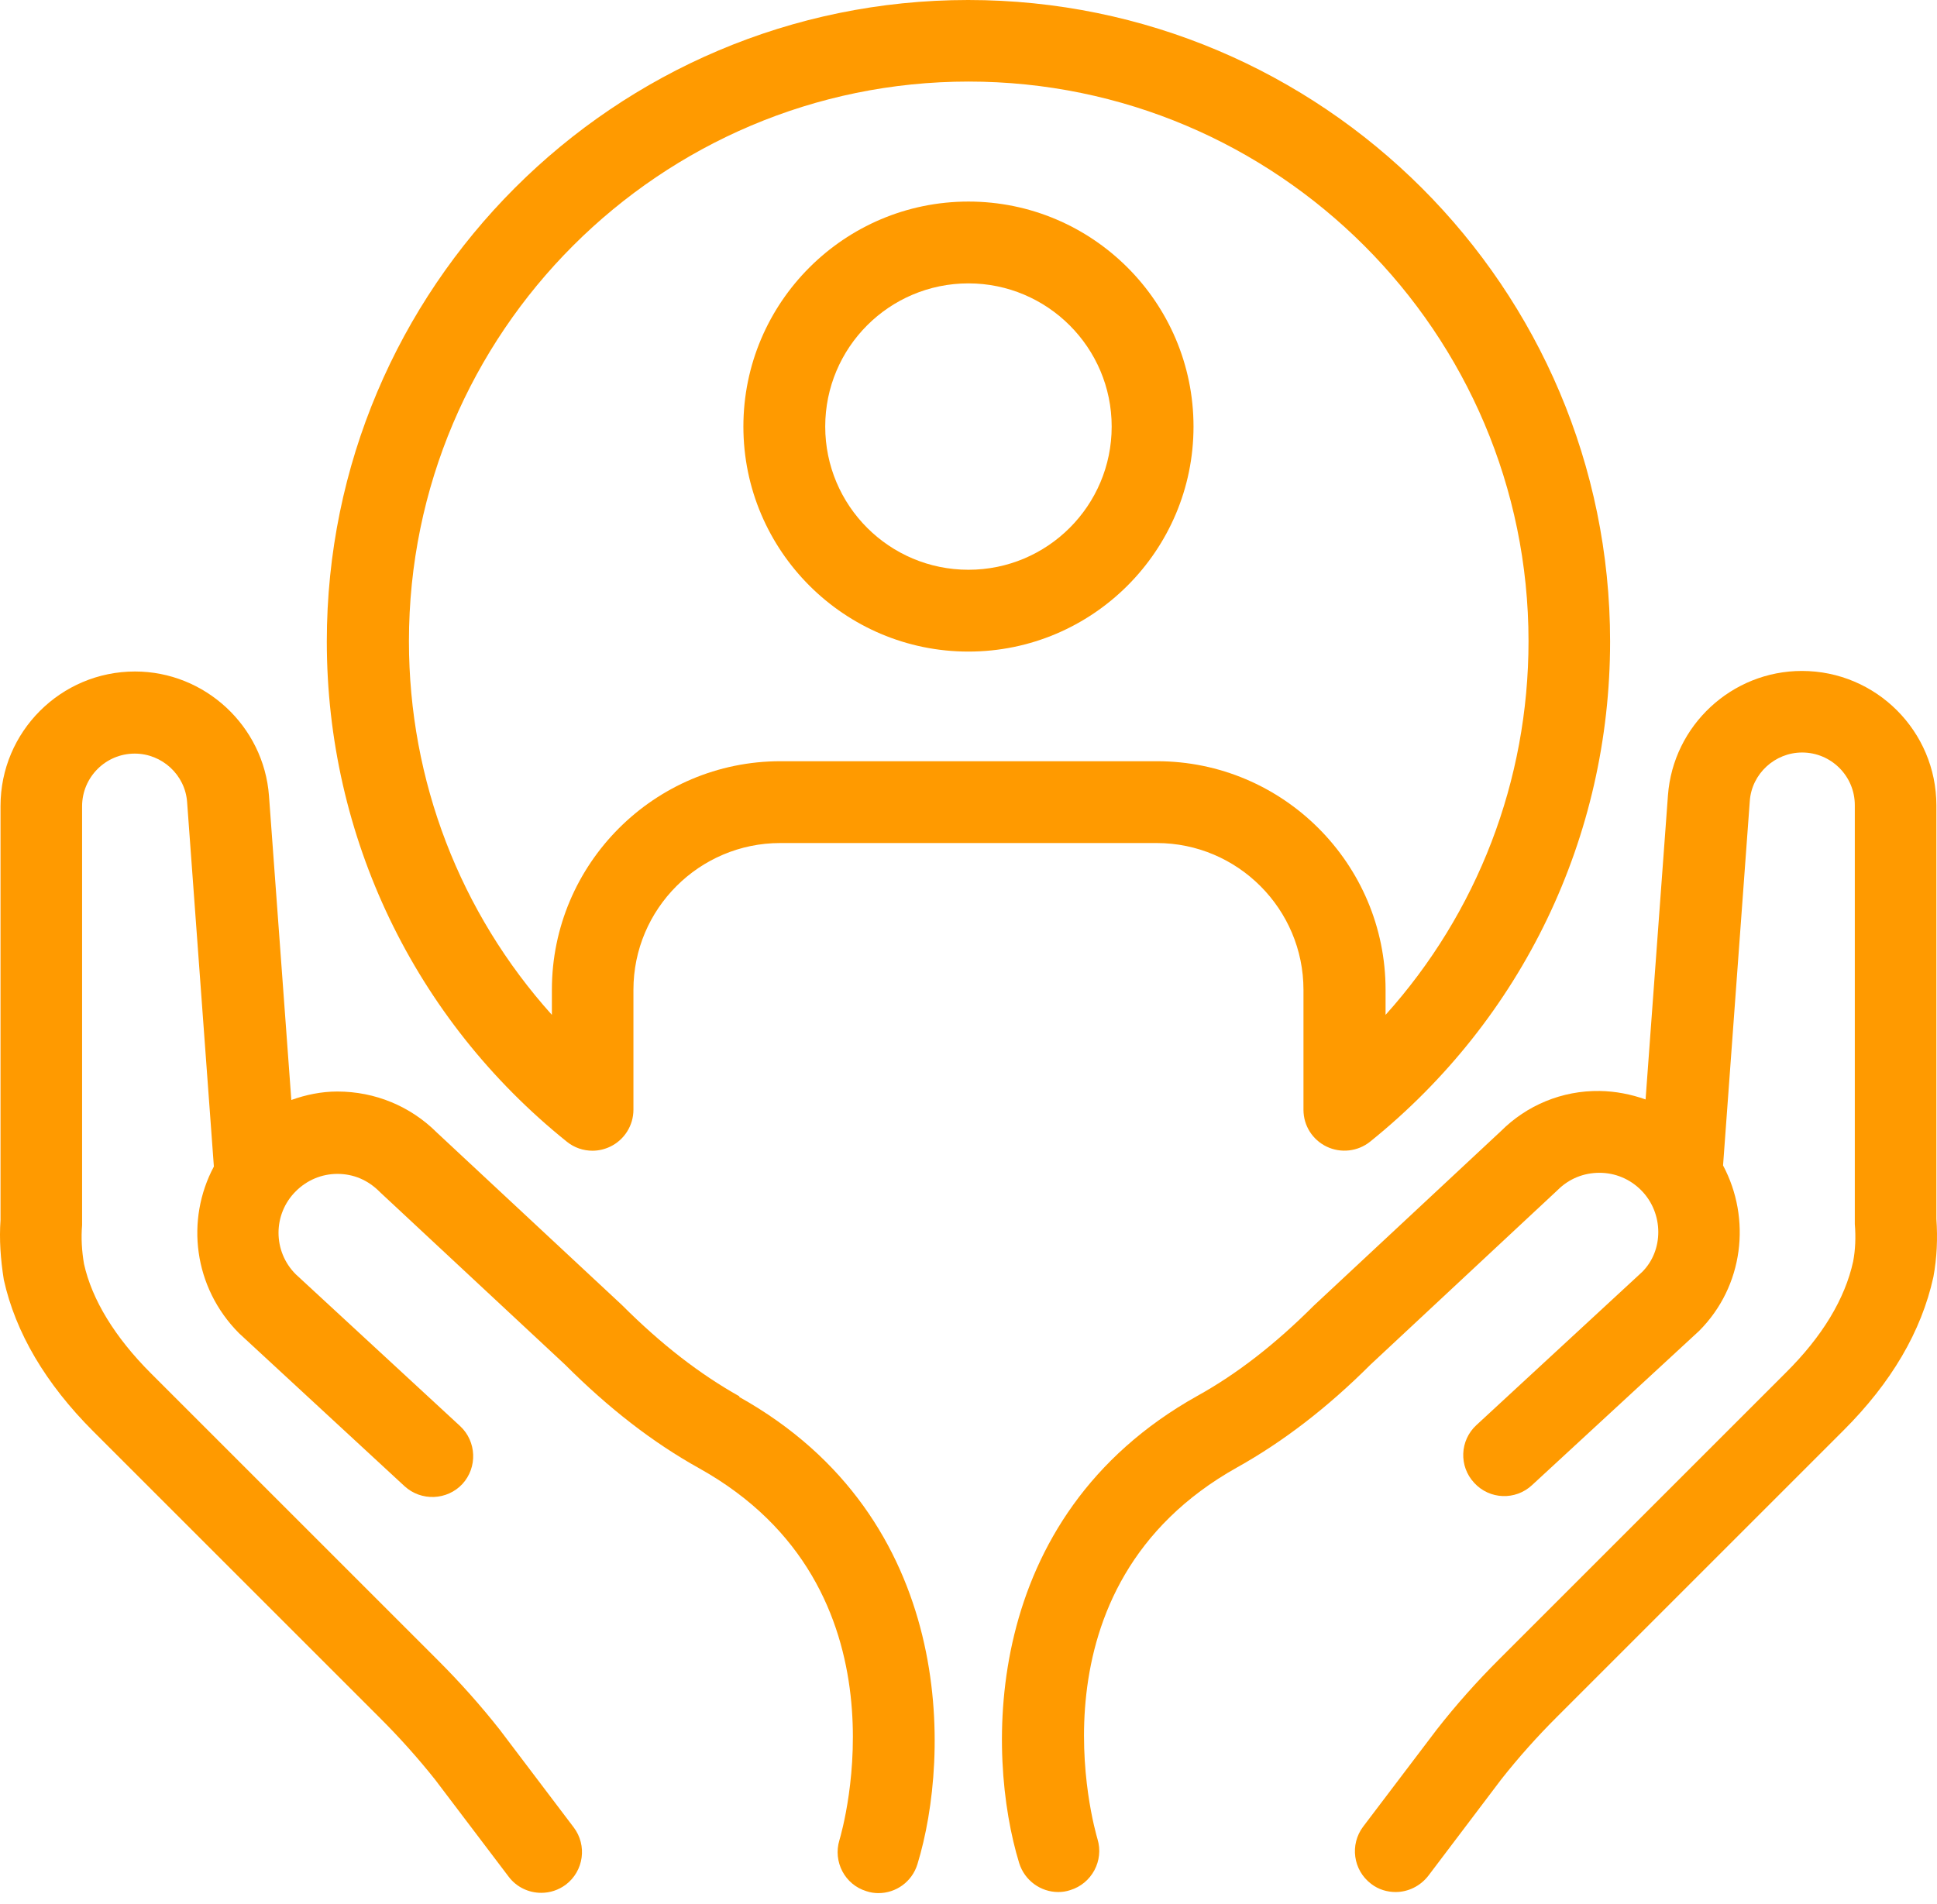
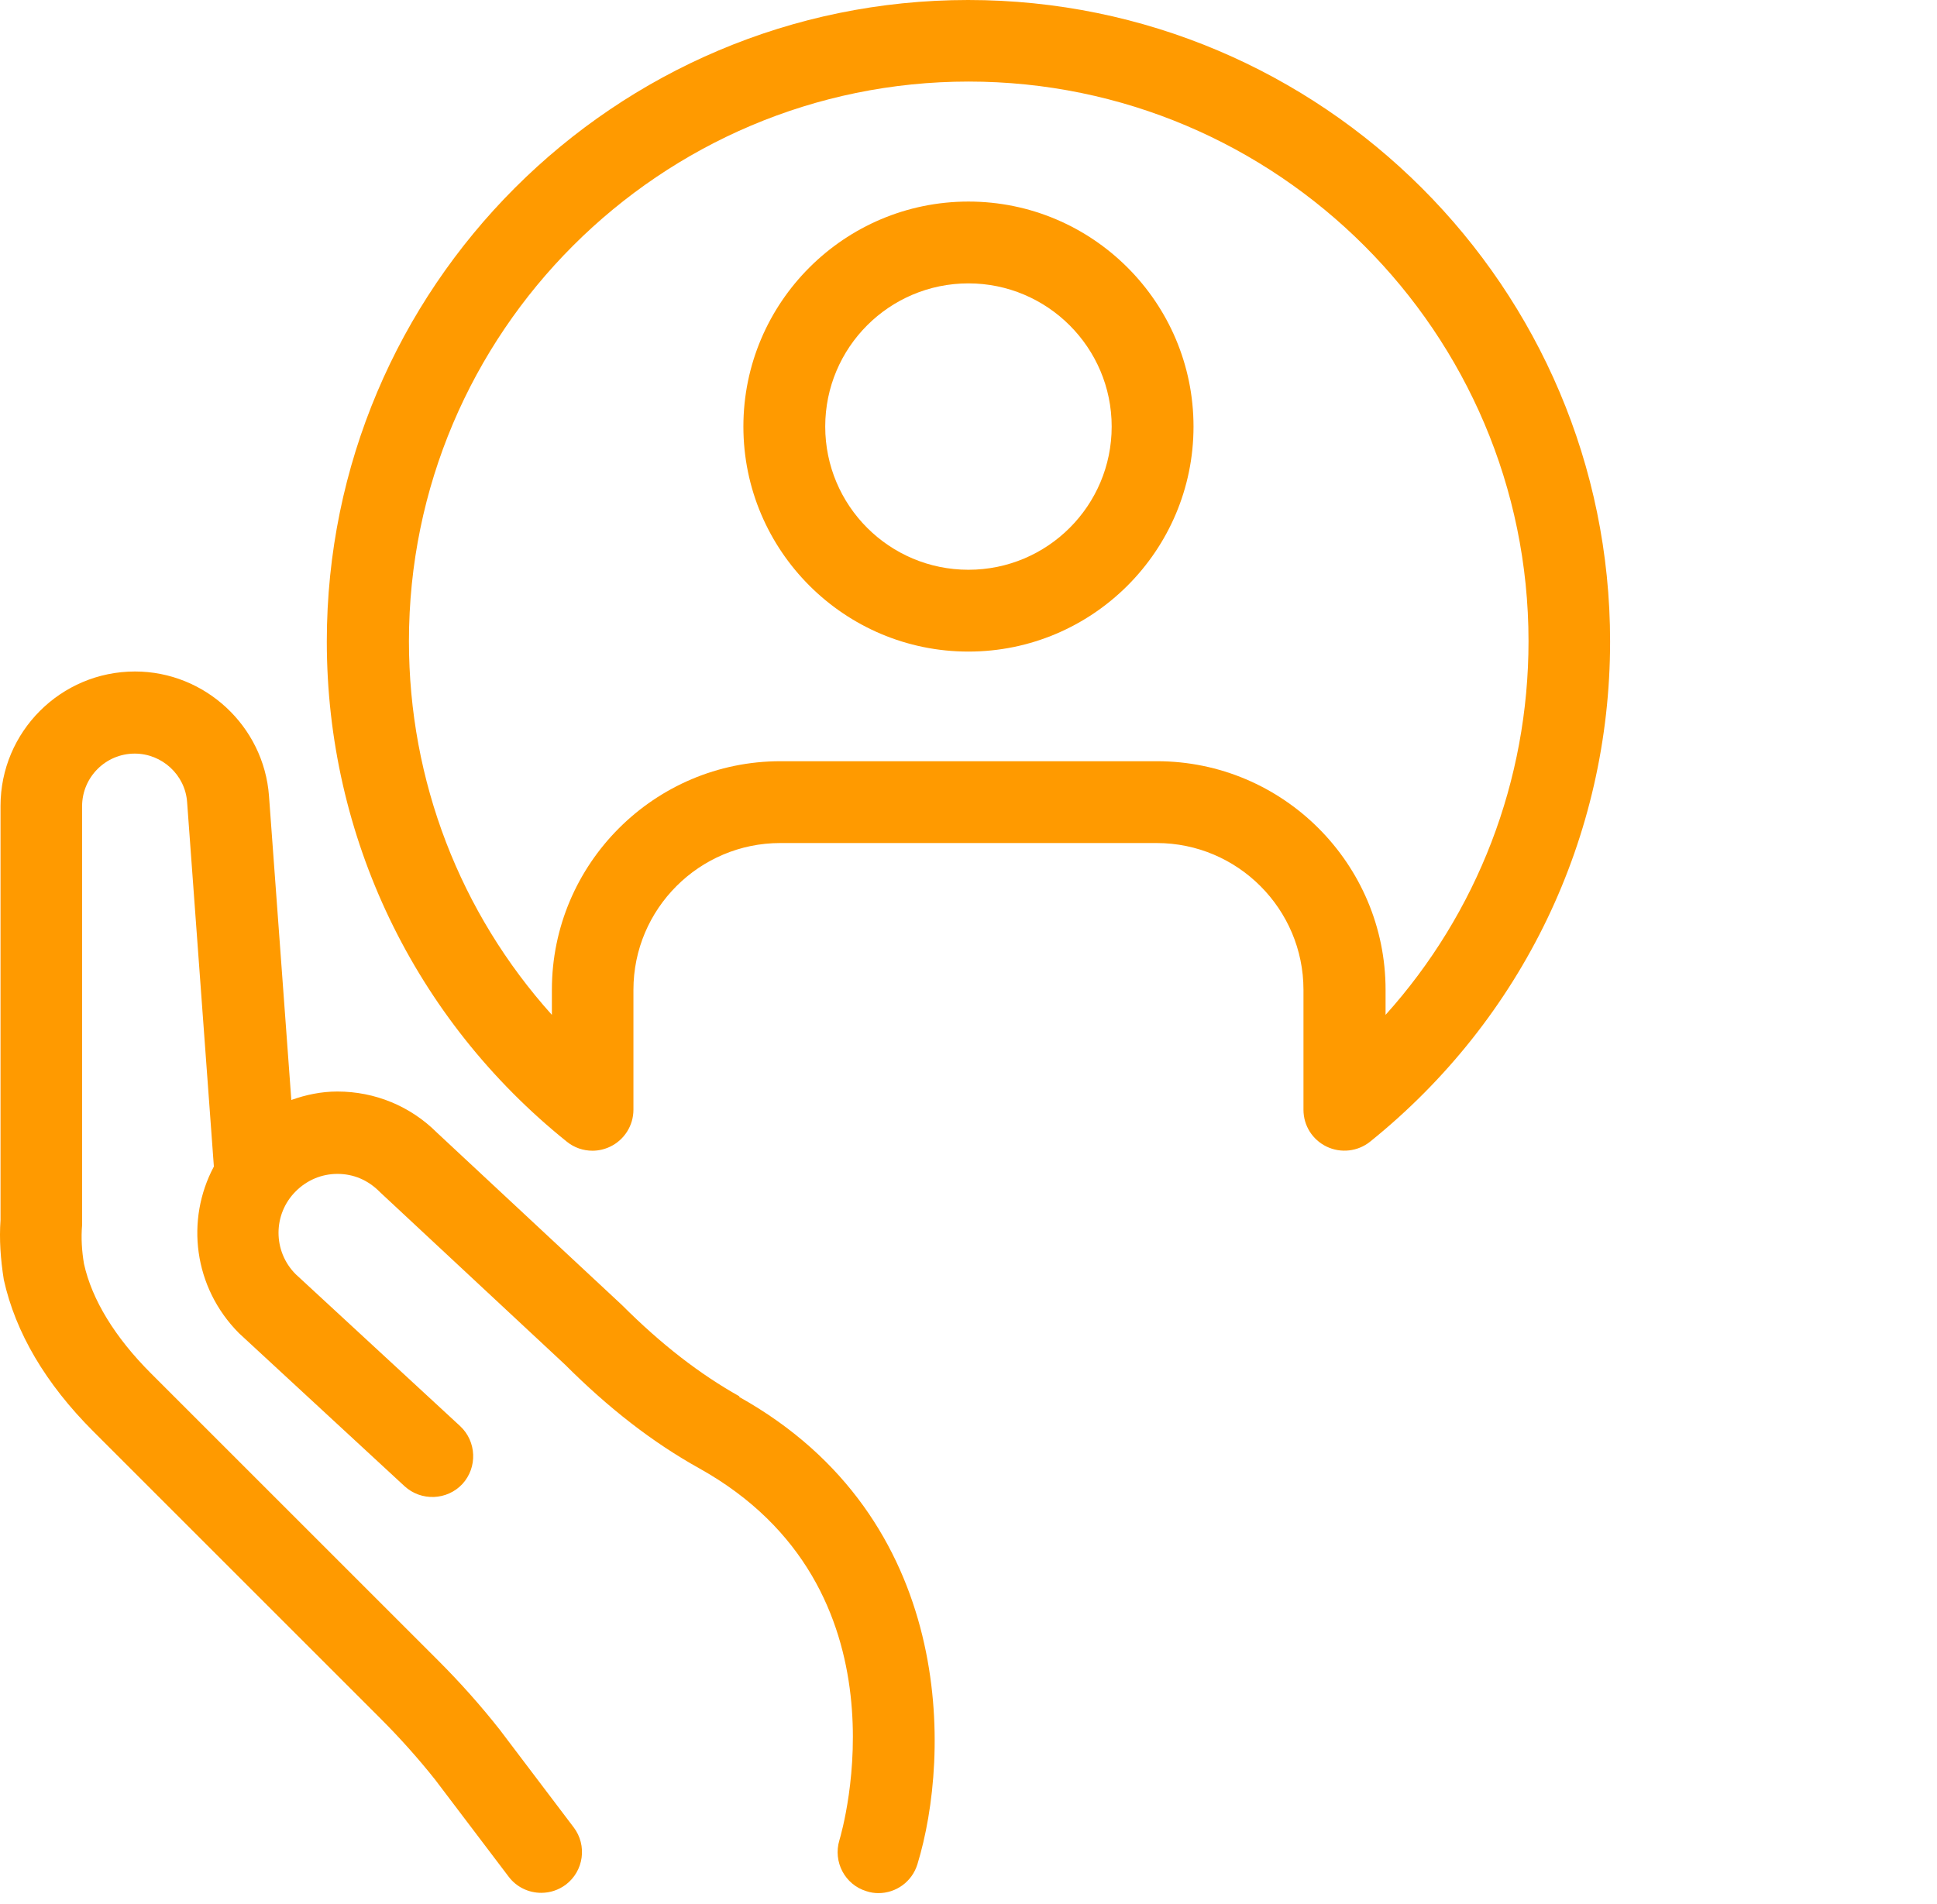
<svg xmlns="http://www.w3.org/2000/svg" width="60" height="59" viewBox="0 0 60 59" fill="none">
  <path d="M29.998 20.188C33.843 20.188 36.97 17.061 36.97 13.216C36.97 9.372 33.843 6.245 29.998 6.245C26.154 6.245 23.027 9.372 23.027 13.216C23.027 17.061 26.154 20.188 29.998 20.188ZM29.998 8.78C32.441 8.78 34.435 10.766 34.435 13.216C34.435 15.667 32.449 17.653 29.998 17.653C27.548 17.653 25.562 15.667 25.562 13.216C25.562 10.766 27.548 8.78 29.998 8.78Z" fill="#FF9A00" />
-   <path d="M59.981 37.782V24.954C59.981 22.656 58.113 20.788 55.815 20.788C53.643 20.788 51.826 22.478 51.666 24.642L50.973 34.064C50.516 33.903 50.043 33.81 49.553 33.802C48.378 33.785 47.288 34.25 46.494 35.044L40.697 40.452C39.505 41.644 38.322 42.565 37.089 43.249C30.362 47.01 30.539 54.362 31.57 57.725C31.739 58.266 32.238 58.621 32.779 58.621C32.906 58.621 33.024 58.604 33.151 58.562C33.818 58.359 34.199 57.649 33.996 56.981C33.903 56.66 31.723 49.156 38.322 45.464C39.759 44.661 41.128 43.604 42.455 42.278L48.252 36.869C48.598 36.523 49.054 36.337 49.544 36.337C50.035 36.337 50.491 36.531 50.837 36.878C51.539 37.588 51.539 38.745 50.863 39.413L45.733 44.154C45.218 44.627 45.184 45.43 45.666 45.945C46.139 46.461 46.942 46.494 47.457 46.013L52.629 41.238C54.015 39.852 54.251 37.757 53.373 36.109L54.201 24.819C54.26 23.974 54.978 23.315 55.823 23.315C56.719 23.315 57.454 24.042 57.454 24.946V37.926C57.488 38.331 57.471 38.728 57.403 39.083C57.15 40.241 56.449 41.407 55.316 42.531L46.426 51.421C45.75 52.097 45.108 52.815 44.5 53.593L42.226 56.593C41.804 57.151 41.914 57.945 42.471 58.367C42.7 58.545 42.97 58.621 43.232 58.621C43.612 58.621 43.992 58.443 44.246 58.114L46.502 55.131C47.035 54.455 47.609 53.812 48.218 53.204L57.108 44.314C58.587 42.835 59.516 41.255 59.888 39.565C59.998 38.974 60.023 38.365 59.981 37.765V37.782Z" fill="#FF9A00" />
  <path d="M22.909 43.266C21.675 42.573 20.492 41.661 19.266 40.435L13.537 35.095C12.717 34.275 11.619 33.819 10.453 33.819H10.444C9.954 33.819 9.472 33.92 9.024 34.081L8.332 24.658C8.171 22.495 6.346 20.805 4.182 20.805C1.884 20.805 0.016 22.672 0.016 24.971V37.799C-0.026 38.399 0.016 39.007 0.118 39.65C0.481 41.289 1.411 42.869 2.889 44.348L11.779 53.238C12.388 53.846 12.962 54.489 13.478 55.139L15.751 58.139C15.996 58.469 16.376 58.646 16.765 58.646C17.035 58.646 17.297 58.562 17.526 58.393C18.083 57.97 18.193 57.176 17.771 56.618L15.481 53.593C14.889 52.841 14.247 52.122 13.571 51.446L4.681 42.556C3.557 41.433 2.847 40.266 2.602 39.159C2.534 38.762 2.509 38.357 2.543 37.959V24.98C2.543 24.084 3.27 23.349 4.174 23.349C5.019 23.349 5.737 24.008 5.796 24.853L6.625 36.143C5.746 37.79 5.991 39.886 7.402 41.306L12.531 46.047C13.047 46.52 13.85 46.486 14.323 45.979C14.796 45.463 14.762 44.661 14.255 44.187L9.16 39.48C8.45 38.771 8.45 37.621 9.16 36.912C9.506 36.565 9.962 36.371 10.453 36.371C10.943 36.371 11.399 36.557 11.771 36.937L17.5 42.278C18.861 43.638 20.221 44.694 21.666 45.497C28.275 49.19 26.094 56.703 26.001 57.015C25.799 57.683 26.17 58.393 26.838 58.595C26.965 58.638 27.091 58.655 27.21 58.655C27.751 58.655 28.249 58.308 28.418 57.759C29.449 54.395 29.627 47.044 22.9 43.283V43.266H22.909Z" fill="#FF9A00" />
  <path d="M17.559 35.374C17.788 35.559 18.067 35.653 18.354 35.653C18.54 35.653 18.726 35.61 18.903 35.526C19.343 35.314 19.621 34.867 19.621 34.385V30.667C19.621 28.157 21.666 26.12 24.168 26.12H35.829C38.339 26.12 40.376 28.165 40.376 30.667V34.385C40.376 34.875 40.654 35.314 41.094 35.526C41.533 35.737 42.057 35.678 42.438 35.374C47.161 31.571 49.874 25.926 49.874 19.875C49.874 8.915 40.959 0 29.99 0C19.021 0 10.123 8.915 10.123 19.875C10.123 25.926 12.836 31.579 17.559 35.374ZM29.998 2.527C39.564 2.527 47.347 10.31 47.347 19.867C47.347 24.194 45.759 28.284 42.919 31.444V30.667C42.919 26.763 39.742 23.585 35.838 23.585H24.176C20.272 23.585 17.095 26.763 17.095 30.667V31.444C14.255 28.284 12.667 24.194 12.667 19.867C12.667 10.301 20.45 2.527 30.007 2.527H29.998Z" fill="#FF9A00" />
</svg>